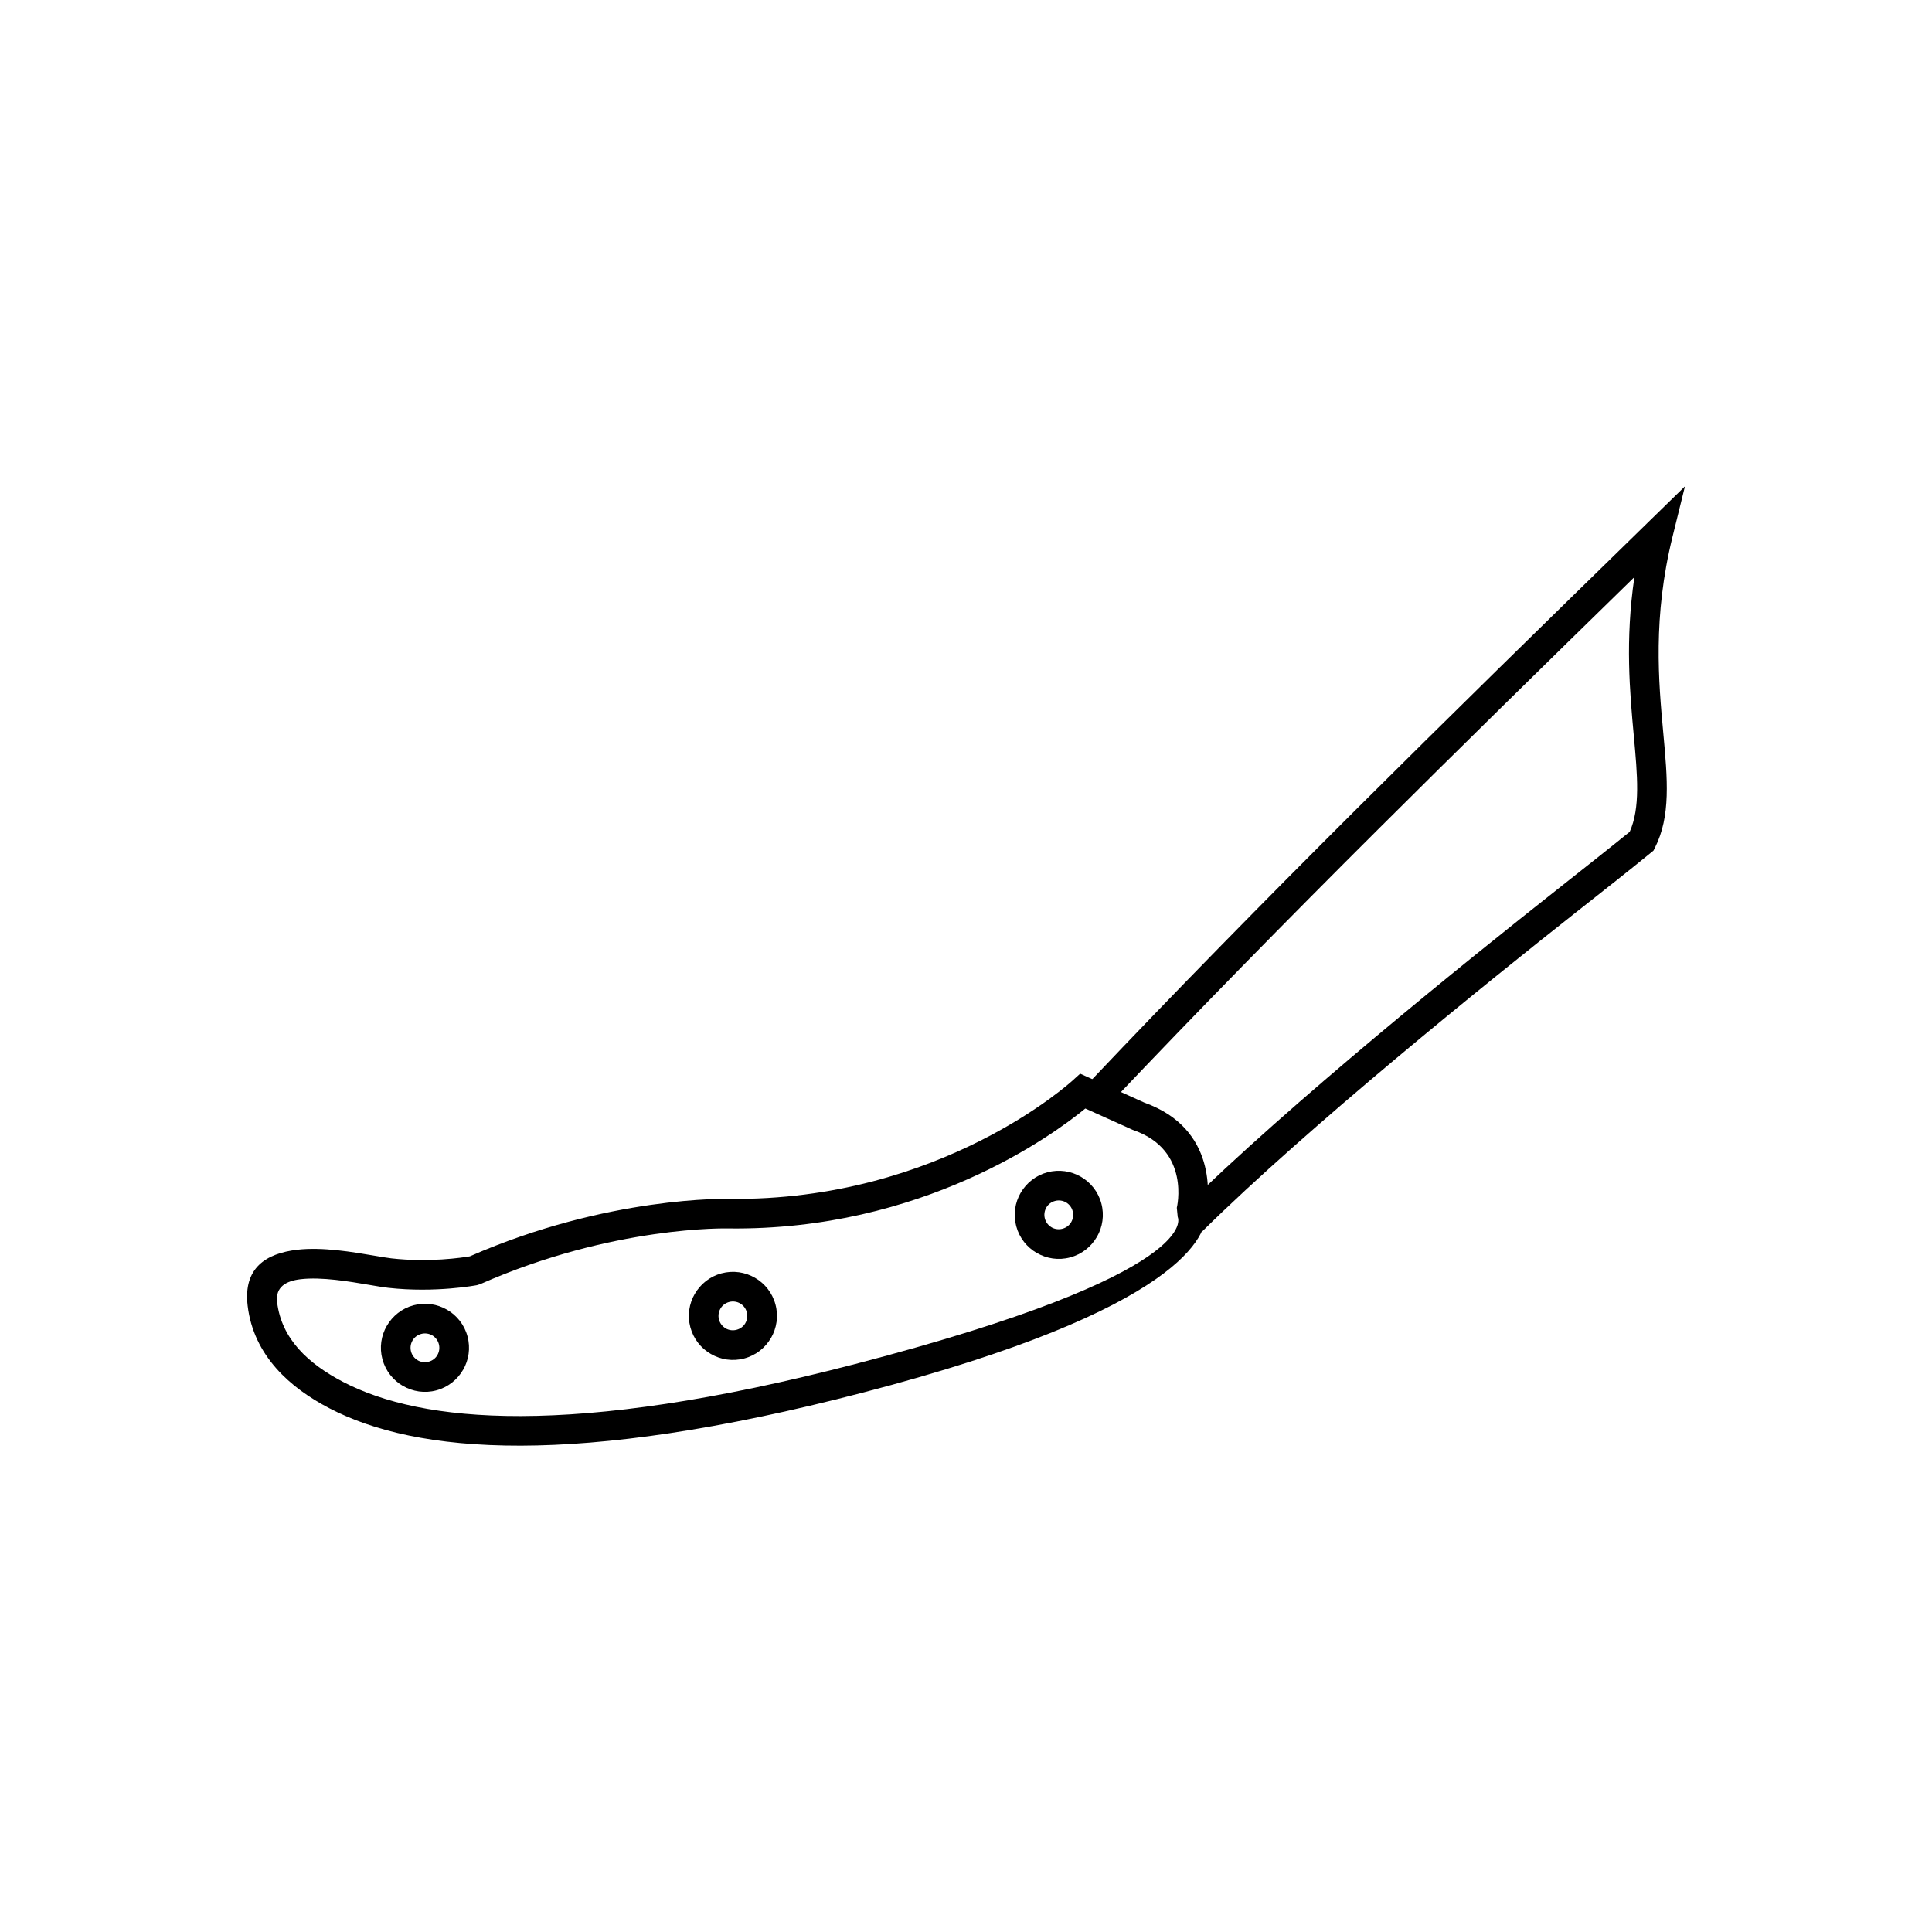
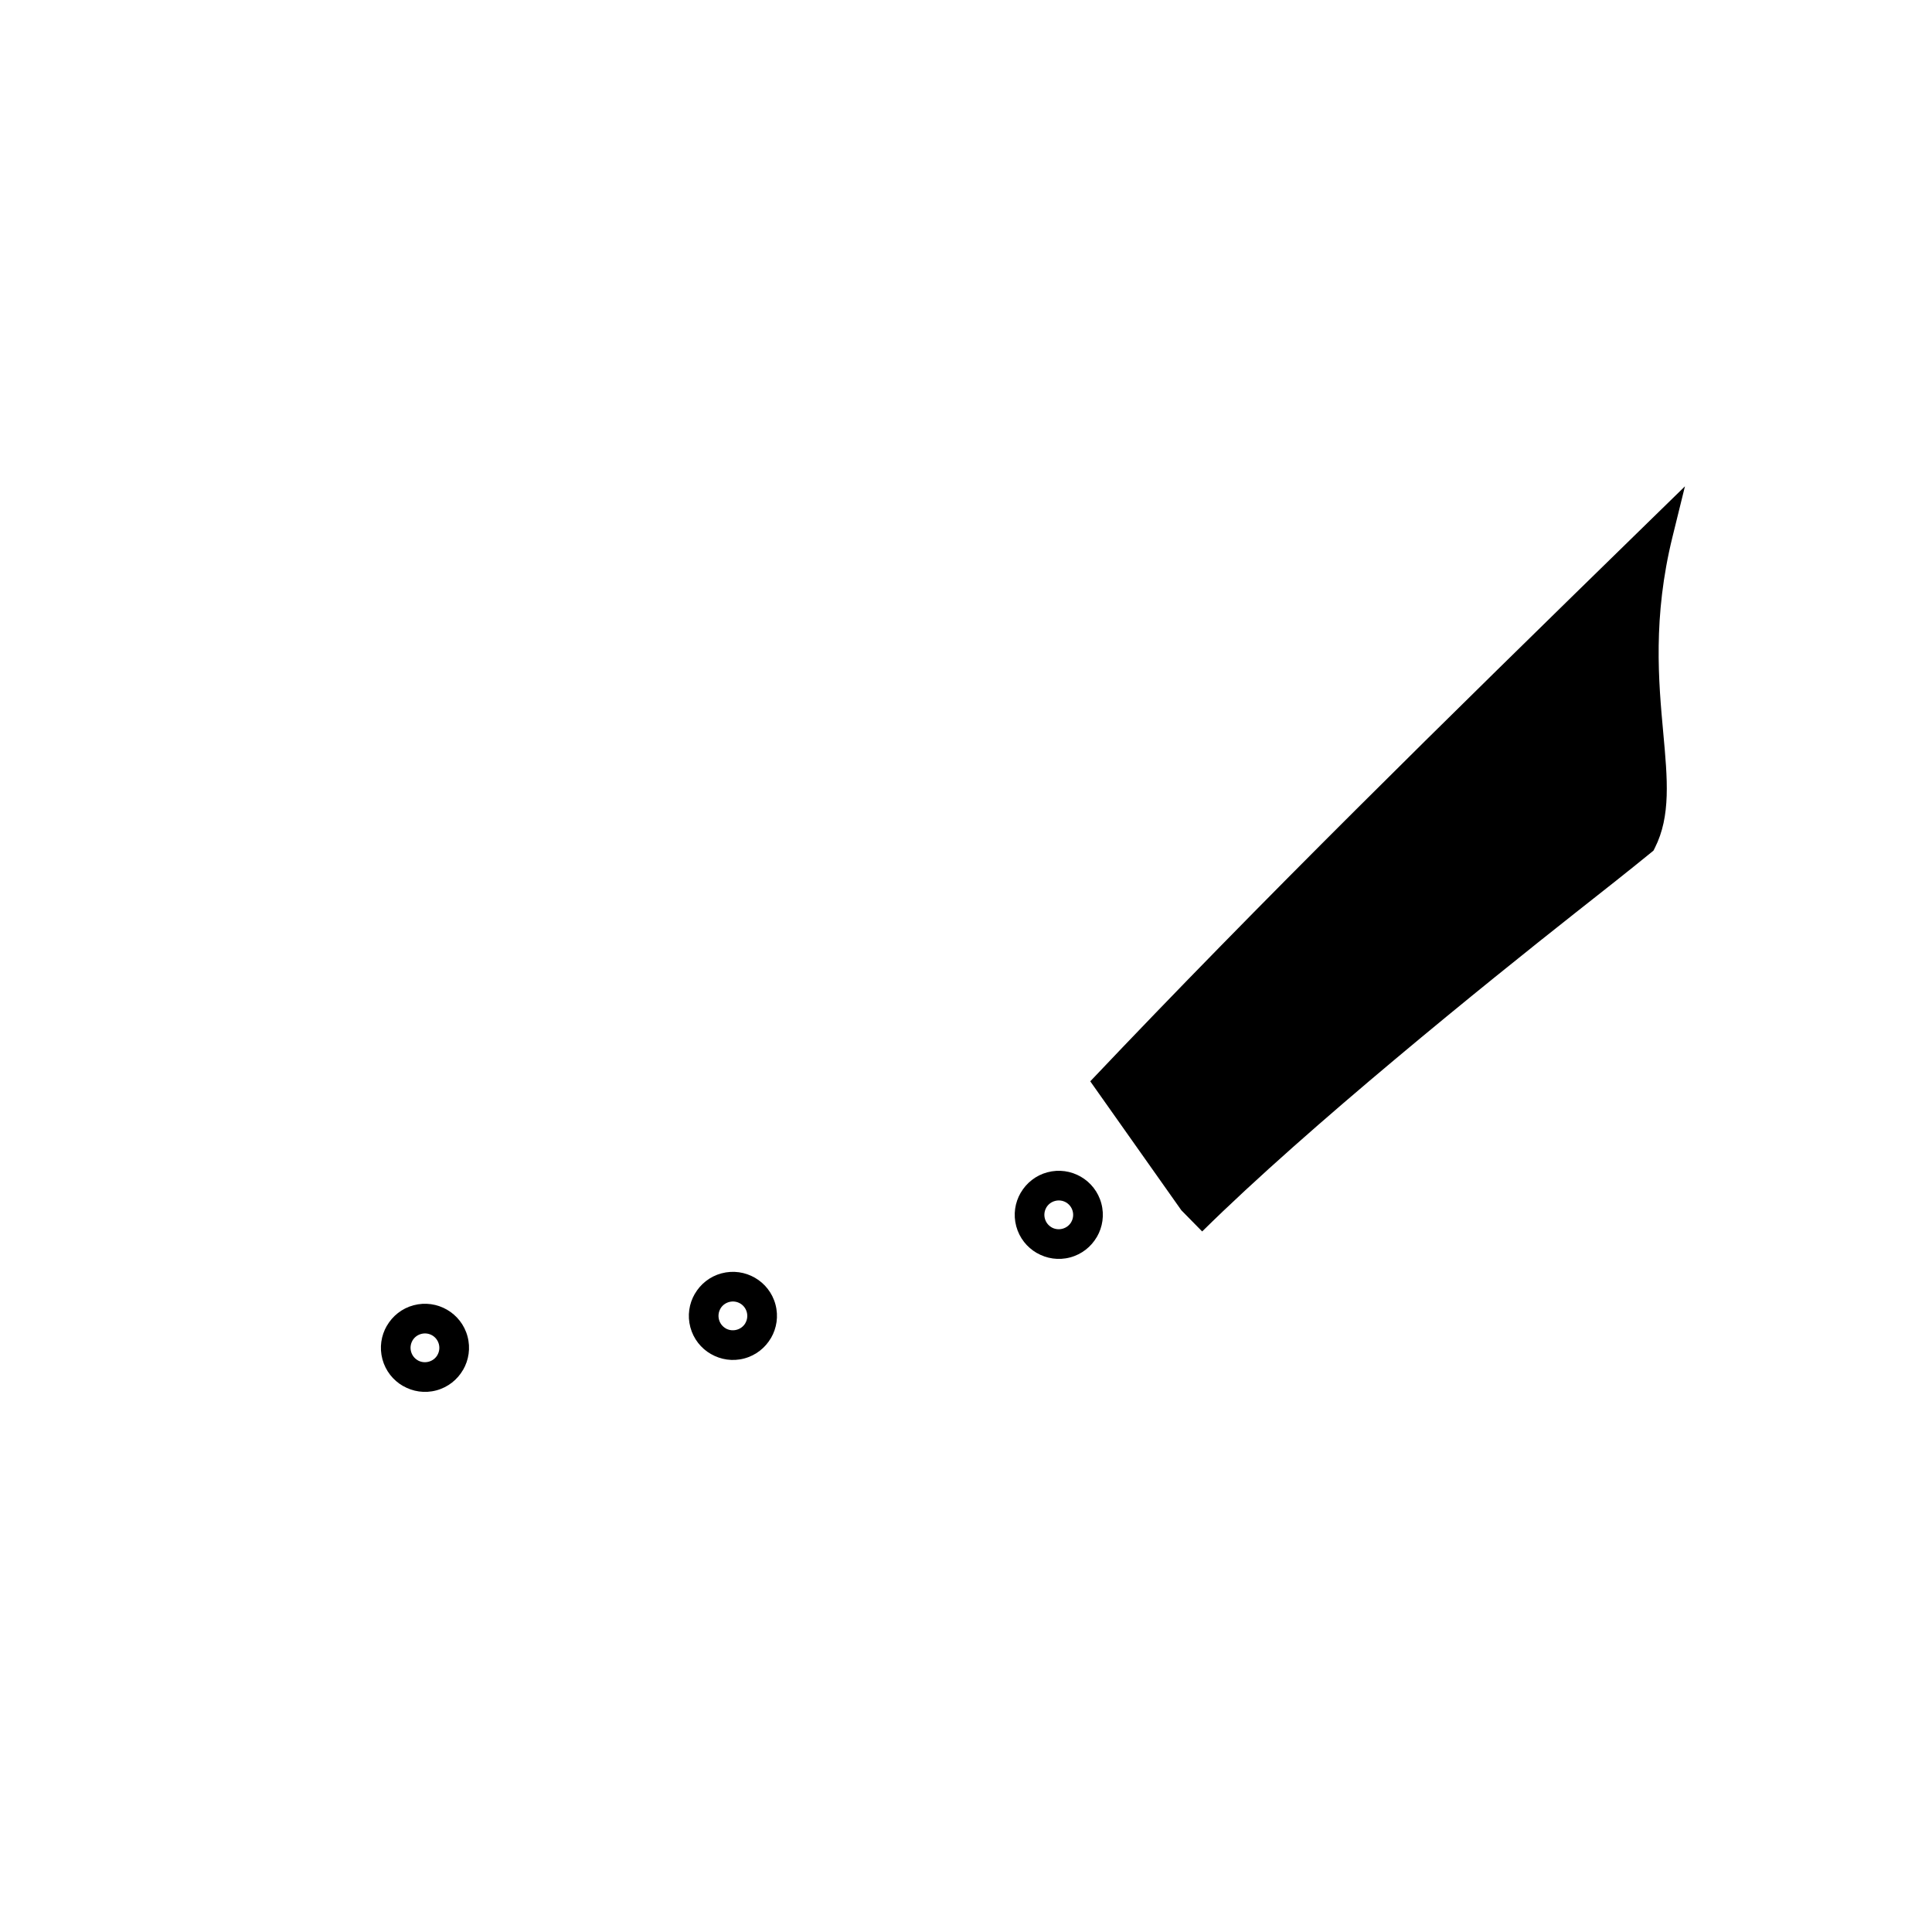
<svg xmlns="http://www.w3.org/2000/svg" fill="#000000" width="800px" height="800px" version="1.1" viewBox="144 144 512 512">
  <g>
-     <path d="m431.62 437.77c-8.402 6.891-43.09 32.457-94.637 31.781h-0.031c-0.09 0-30.453-0.816-65.707 14.77l-0.844 0.262c-0.031 0.004-10.973 2.121-23.539 0.703-1.355-0.152-3.016-0.438-4.941-0.766-5.281-0.902-12.699-2.168-18.266-1.512-3.844 0.453-6.695 2.039-6.219 6.07 0.582 4.918 2.676 8.988 5.668 12.375 3.137 3.547 7.309 6.422 11.824 8.773 10.457 5.445 25.484 9.105 47.156 9.047 22.074-0.062 50.902-3.992 88.594-13.805 93.02-24.219 85.453-38.887 85.434-38.93l-0.246-2.461c0.012-0.043 3.758-15.25-11.426-20.555l-0.324-0.125-12.496-5.633zm-94.516 23.941c56.355 0.727 91.137-31.355 91.238-31.449l1.91-1.73 2.336 1.055 14.695 6.625c19.449 6.969 17.059 25.312 16.371 28.977 0.328 5.934-5.742 25.672-91.012 47.875-38.359 9.988-67.852 13.988-90.559 14.051-23.109 0.066-39.336-3.945-50.785-9.906-5.258-2.738-10.195-6.176-14.066-10.555-4.012-4.543-6.824-10.016-7.606-16.648-1.184-10.012 4.875-13.832 13.105-14.805 6.68-0.789 14.758 0.594 20.512 1.574 1.836 0.312 3.418 0.586 4.481 0.703 10.031 1.133 18.809-0.199 20.785-0.535 36.641-16.082 68.508-15.23 68.602-15.227z" />
-     <path d="m432.93 430.56c22.816-24.078 46-47.668 70.371-71.969 24.363-24.289 49.871-49.246 77.383-76.102l9.844-9.605-3.293 13.359c-5.262 21.352-3.699 38.375-2.453 51.98 1.129 12.32 2.023 22.043-2.219 30.457l-0.375 0.742-0.656 0.535c-2.969 2.422-6.008 4.856-9.188 7.383-1.086 0.863-5.844 4.617-10.863 8.574-11.66 9.203-29.199 23.234-47.672 38.719-18.234 15.285-37.062 31.738-51.223 45.715l-5.504-5.598c14.383-14.199 33.355-30.781 51.684-46.148 18.094-15.168 35.895-29.402 47.855-38.84 2.703-2.133 5.215-4.113 10.832-8.574 3.207-2.547 6.062-4.828 8.434-6.754 2.836-6.344 2.059-14.84 1.082-25.5-1.051-11.457-2.312-25.238 0.164-42.004-24.098 23.539-46.676 45.672-68.297 67.227-24.289 24.215-47.414 47.75-70.219 71.812z" />
+     <path d="m432.93 430.56c22.816-24.078 46-47.668 70.371-71.969 24.363-24.289 49.871-49.246 77.383-76.102l9.844-9.605-3.293 13.359c-5.262 21.352-3.699 38.375-2.453 51.98 1.129 12.32 2.023 22.043-2.219 30.457l-0.375 0.742-0.656 0.535c-2.969 2.422-6.008 4.856-9.188 7.383-1.086 0.863-5.844 4.617-10.863 8.574-11.66 9.203-29.199 23.234-47.672 38.719-18.234 15.285-37.062 31.738-51.223 45.715l-5.504-5.598z" />
    <path d="m421.57 454.67c3.109-0.832 6.266-0.324 8.859 1.172 2.586 1.492 4.606 3.973 5.438 7.086 0.832 3.109 0.324 6.266-1.172 8.859l-0.008-0.004c-1.5 2.594-3.981 4.609-7.078 5.441-3.102 0.832-6.254 0.32-8.844-1.176h-0.016c-2.586-1.492-4.602-3.973-5.438-7.086-0.832-3.109-0.324-6.266 1.176-8.859l0.008 0.004c1.5-2.594 3.977-4.609 7.078-5.441zm4.922 7.969c-0.84-0.484-1.871-0.648-2.894-0.375-1.027 0.273-1.836 0.93-2.32 1.762v0.016c-0.484 0.84-0.648 1.871-0.375 2.894 0.273 1.02 0.934 1.832 1.777 2.316l-0.004 0.008c0.84 0.48 1.871 0.641 2.898 0.367 1.027-0.273 1.836-0.93 2.32-1.762v-0.016c0.484-0.84 0.648-1.871 0.375-2.894-0.273-1.02-0.934-1.832-1.777-2.32z" />
    <path d="m253.6 489.91c3.109-0.832 6.266-0.324 8.859 1.172 2.586 1.492 4.606 3.973 5.438 7.086 0.832 3.109 0.324 6.266-1.172 8.859l-0.008-0.004c-1.5 2.594-3.981 4.609-7.078 5.441-3.102 0.832-6.254 0.32-8.844-1.176h-0.016c-2.586-1.492-4.602-3.973-5.438-7.086-0.832-3.109-0.324-6.266 1.176-8.859l0.008 0.004c1.5-2.594 3.977-4.609 7.078-5.441zm4.922 7.969c-0.84-0.484-1.871-0.648-2.894-0.375-1.027 0.273-1.836 0.93-2.32 1.762v0.016c-0.484 0.84-0.648 1.871-0.375 2.894 0.273 1.02 0.934 1.832 1.777 2.316l-0.004 0.008c0.84 0.48 1.871 0.641 2.898 0.367 1.027-0.273 1.836-0.93 2.32-1.762v-0.016c0.484-0.84 0.648-1.871 0.375-2.894-0.273-1.02-0.934-1.832-1.777-2.32z" />
    <path d="m335.21 481.45c3.109-0.832 6.266-0.324 8.859 1.172 2.586 1.492 4.606 3.973 5.438 7.086 0.832 3.109 0.324 6.266-1.172 8.859l-0.008-0.004c-1.5 2.594-3.981 4.609-7.078 5.441-3.102 0.832-6.254 0.32-8.844-1.176h-0.016c-2.586-1.492-4.602-3.973-5.438-7.086-0.832-3.109-0.324-6.266 1.176-8.859l0.008 0.004c1.5-2.594 3.977-4.609 7.078-5.441zm4.922 7.969c-0.84-0.484-1.871-0.648-2.894-0.375-1.027 0.273-1.836 0.93-2.32 1.762v0.016c-0.484 0.84-0.648 1.871-0.375 2.894 0.273 1.02 0.934 1.832 1.777 2.316l-0.004 0.008c0.84 0.48 1.871 0.641 2.898 0.367 1.027-0.273 1.836-0.93 2.32-1.762v-0.016c0.484-0.84 0.648-1.871 0.375-2.894-0.273-1.02-0.934-1.832-1.777-2.32z" />
  </g>
</svg>